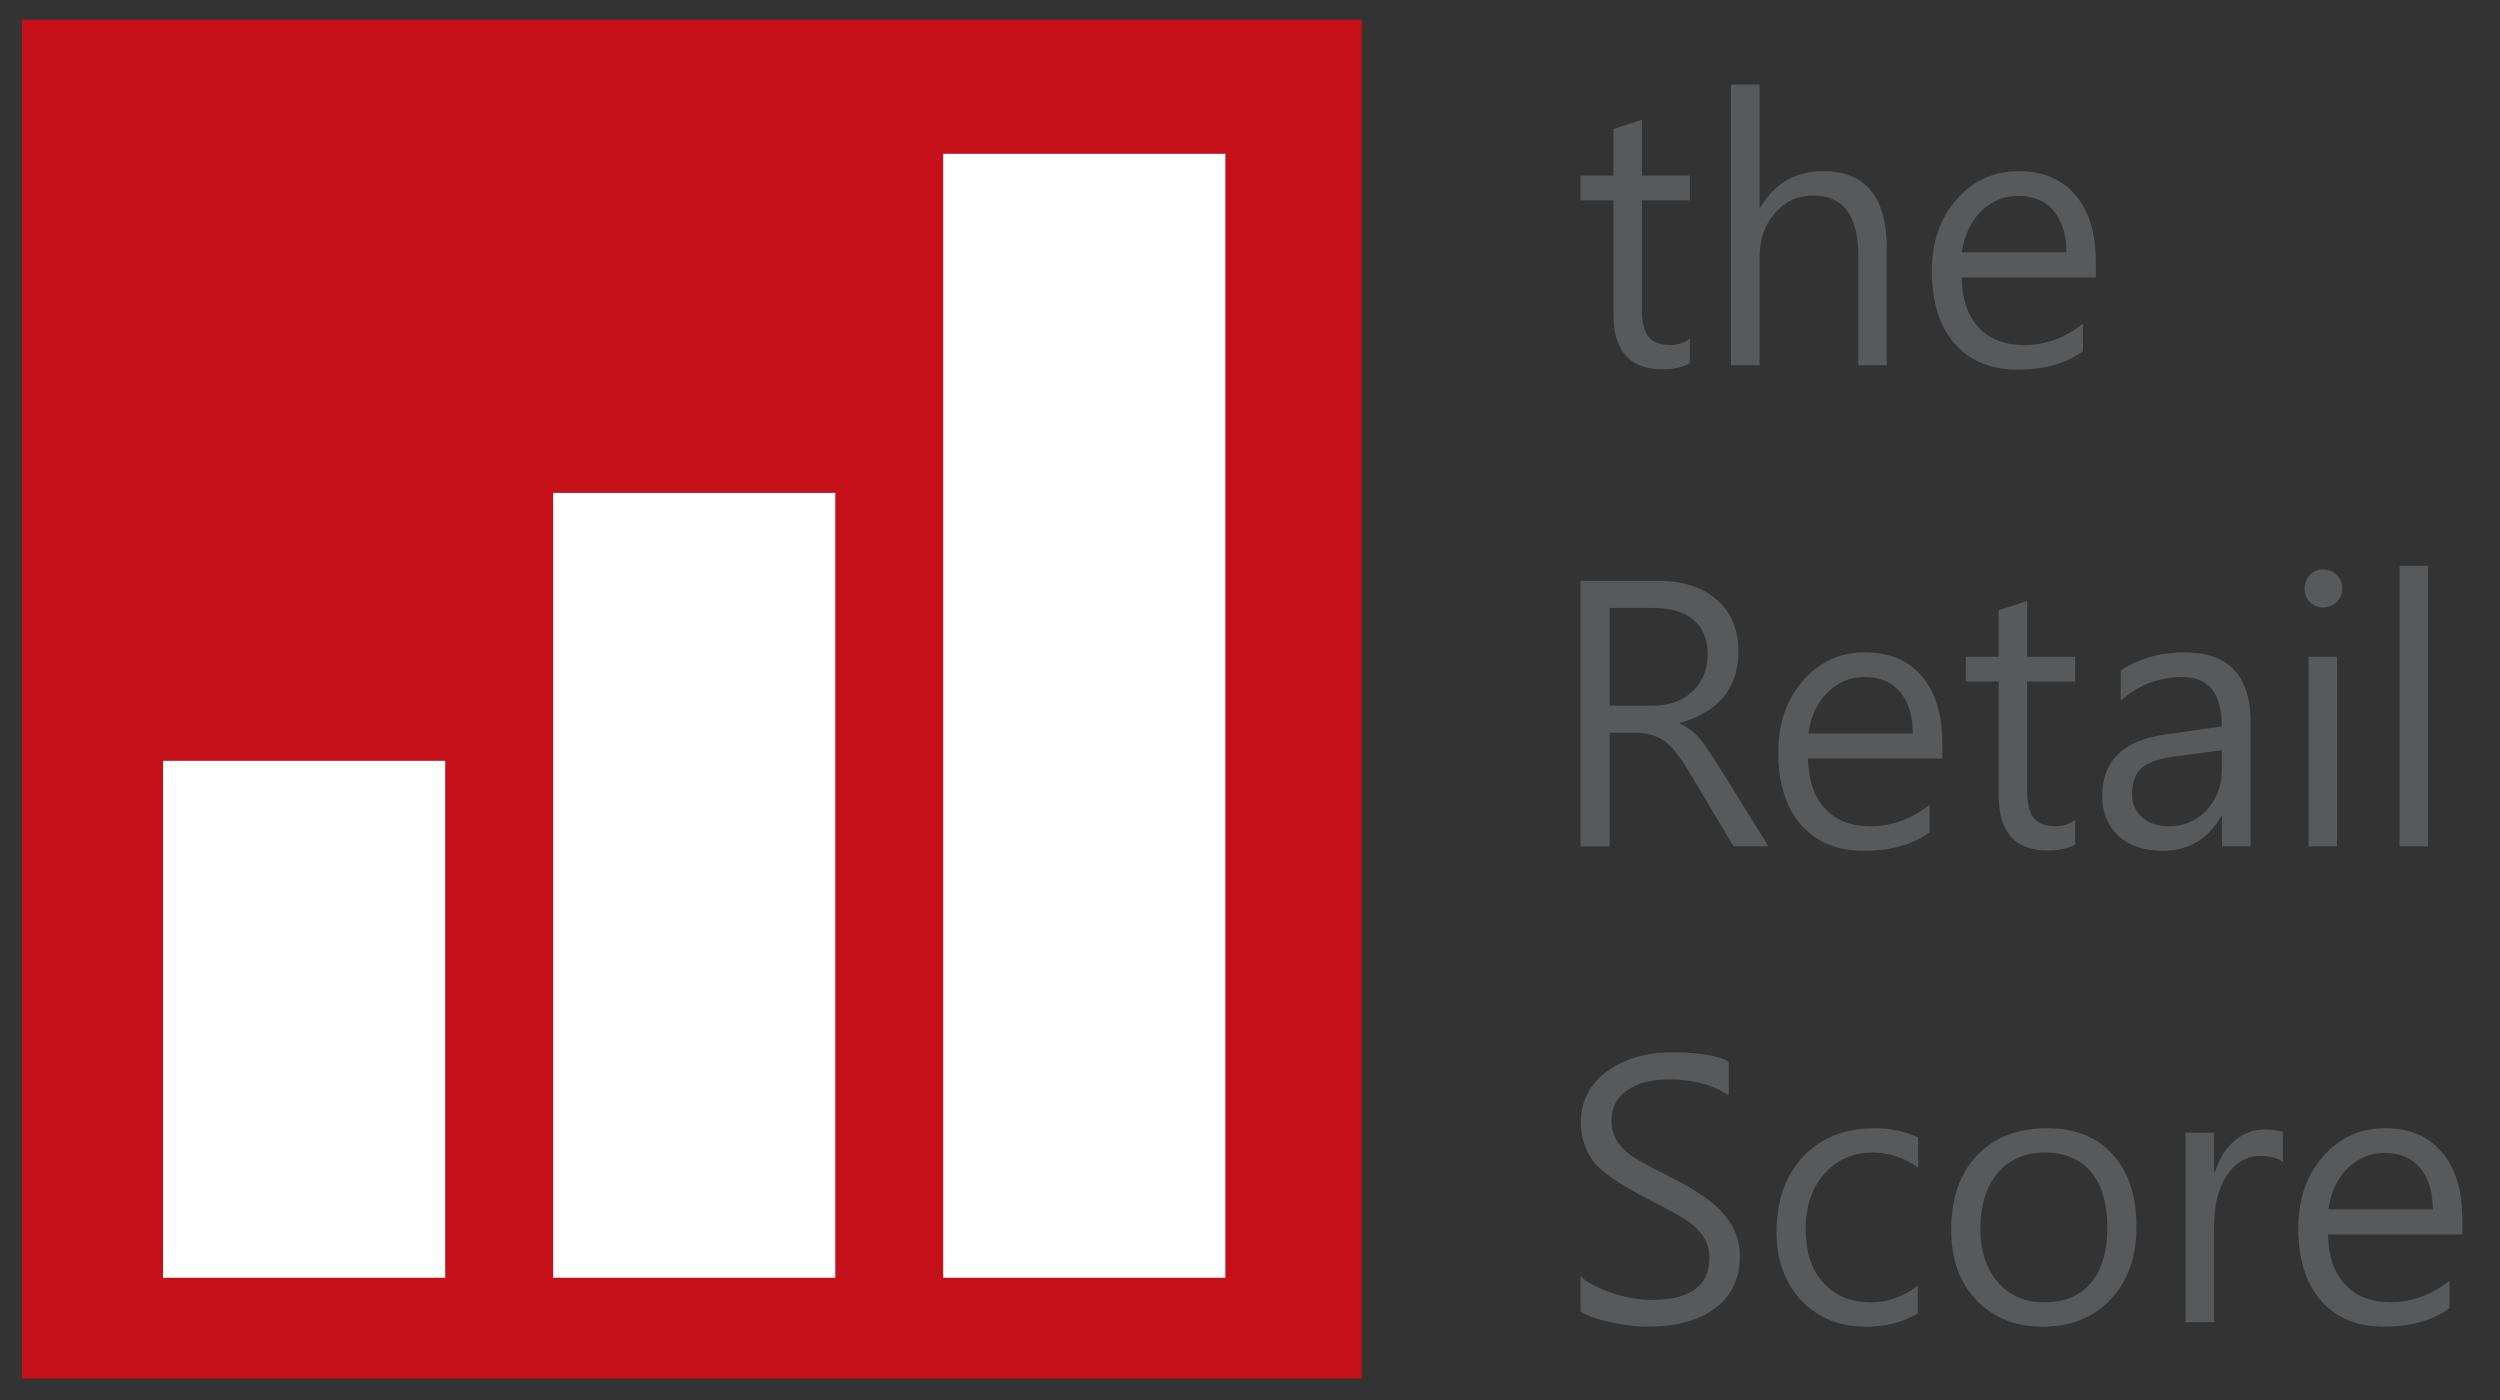
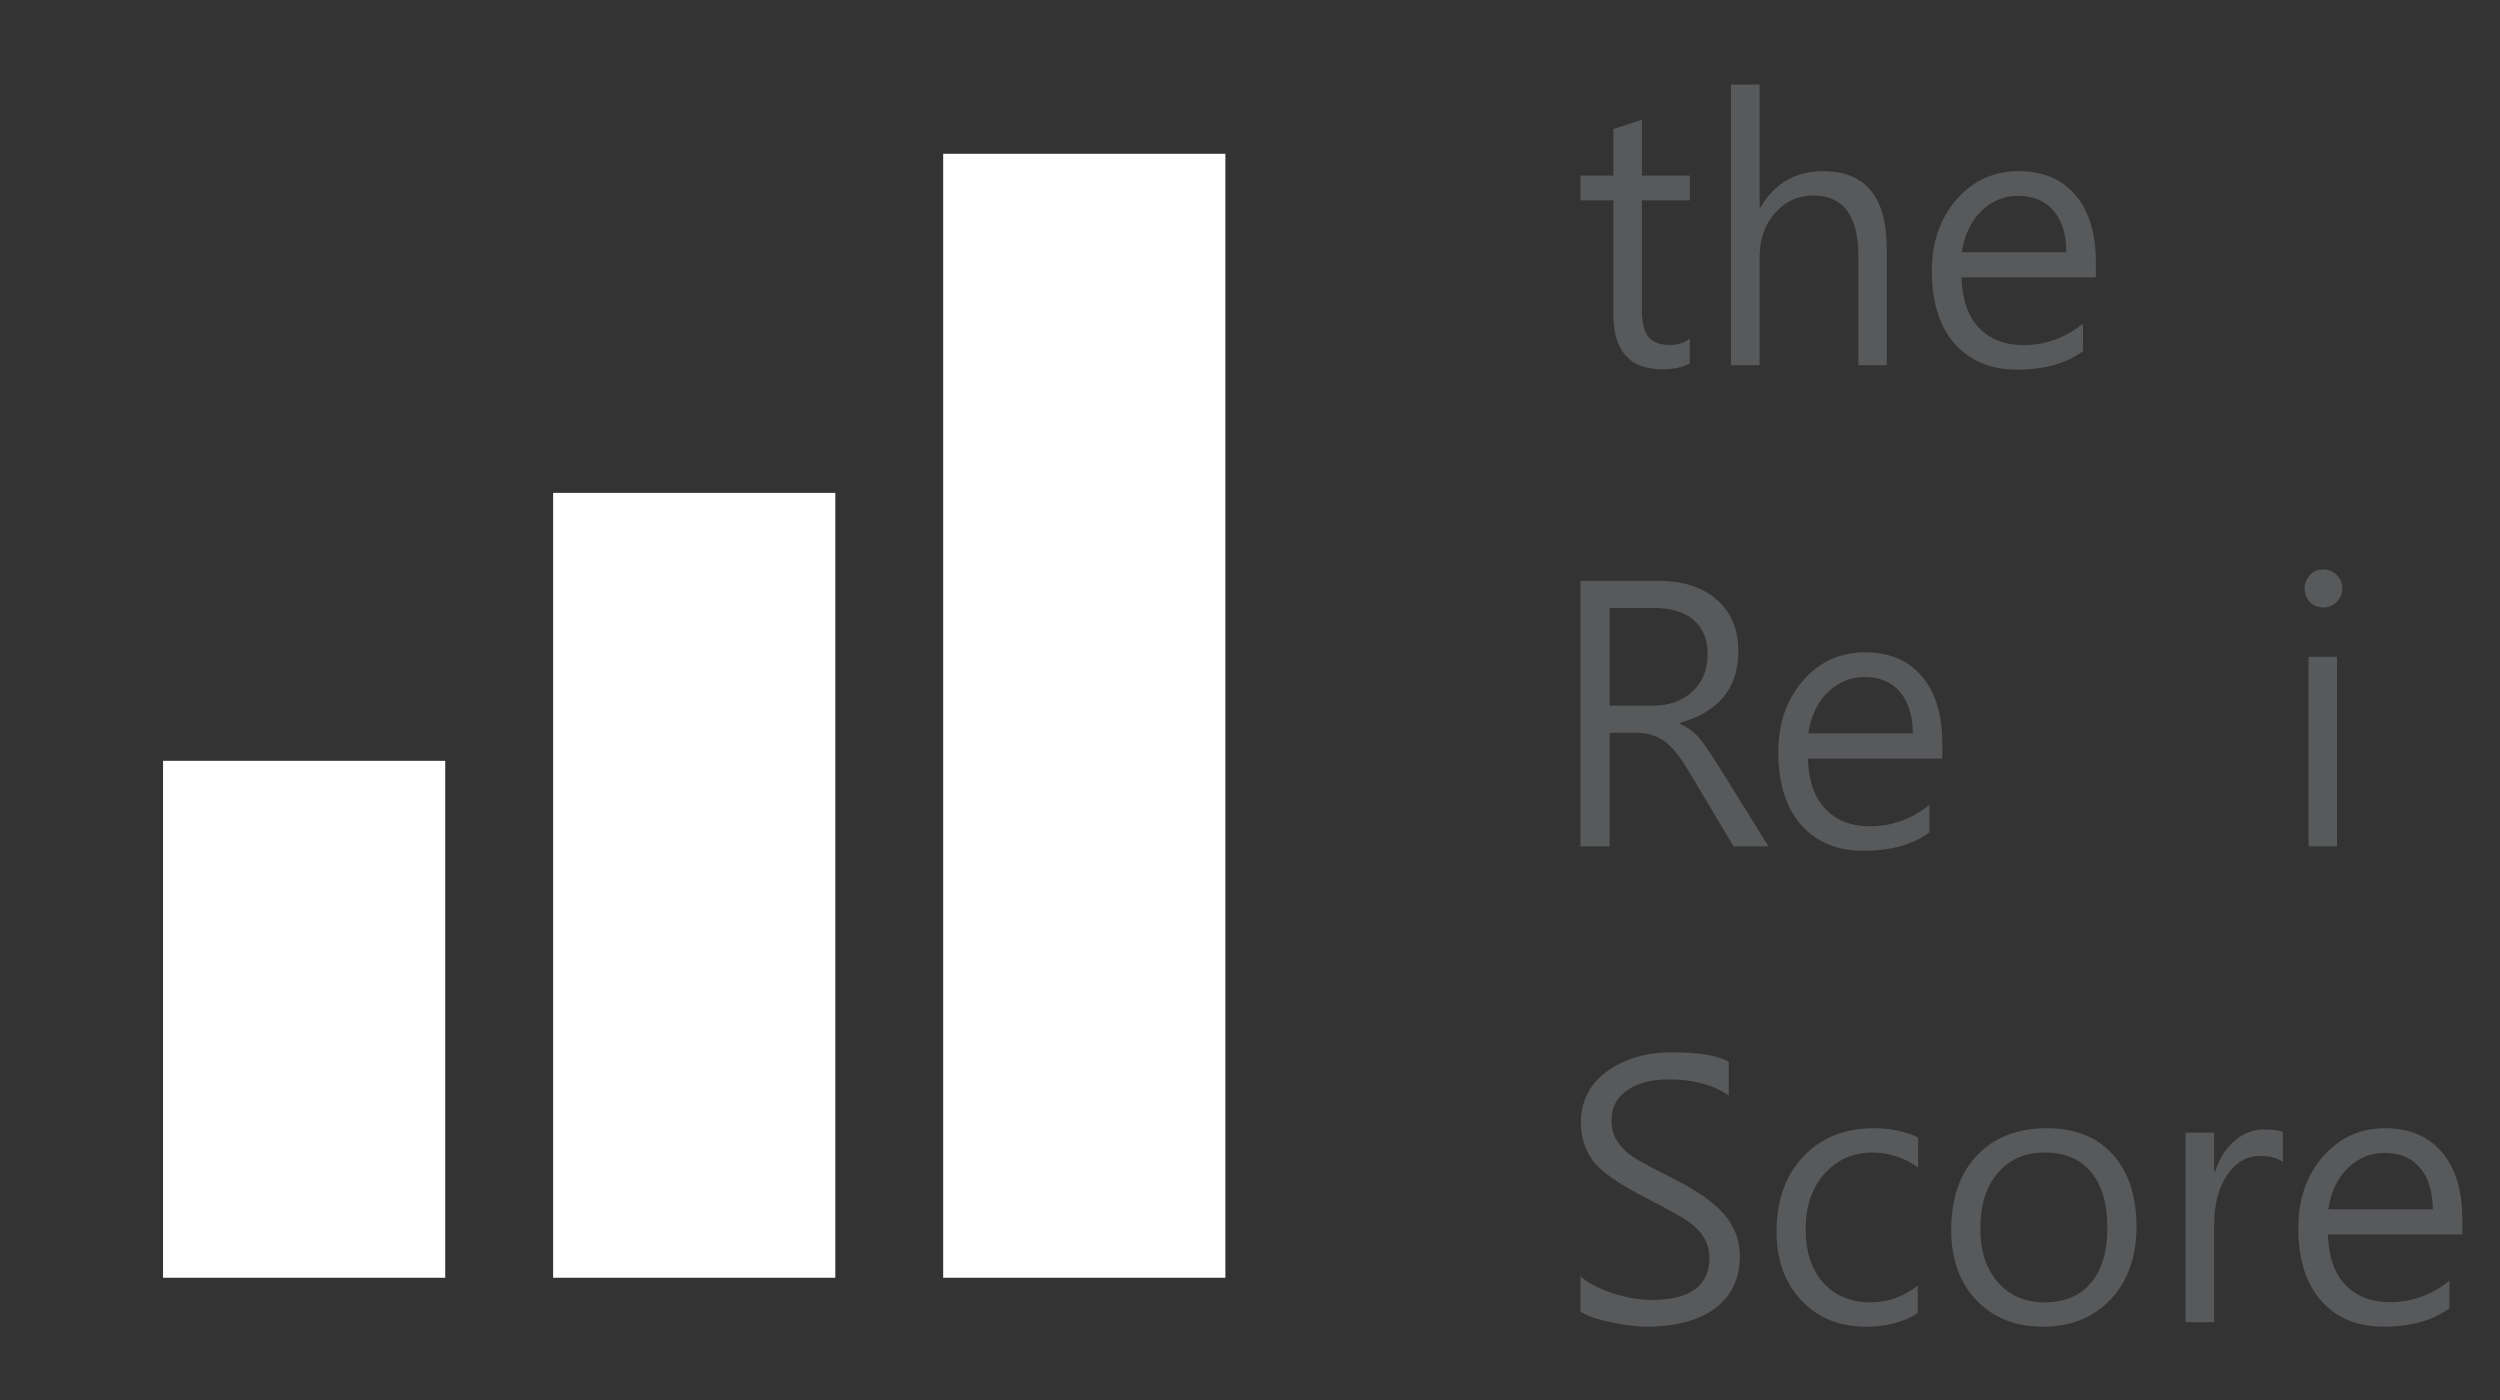
<svg xmlns="http://www.w3.org/2000/svg" id="Layer_1" x="0px" y="0px" viewBox="0 0 2000 1120" style="enable-background:new 0 0 2000 1120;" xml:space="preserve">
  <rect x="0" y="0" width="2000" height="1120" fill="#333333" stroke="none" />
  <style type="text/css">	.st0{fill:#58595B;}	.st1{fill:#C5101A;}	.st2{fill:#FFFFFF;}</style>
  <g>
    <path class="st0" d="M1351.87,290.64c-5.57,3.2-12.94,4.8-22.08,4.8c-26.05,0-39.07-14.67-39.07-44.01v-91.18h-26.33V140.5h26.33  v-37.3l22.76-7.4v44.7h38.39v19.74h-38.39v87.07c0,10.33,1.74,17.68,5.21,22.07c3.47,4.39,9.27,6.58,17.41,6.58  c6.31,0,11.56-1.69,15.77-5.08V290.64z" />
    <path class="st0" d="M1509.41,292.14h-22.76v-87.48c0-32.18-12.03-48.26-36.07-48.26c-12.15,0-22.35,4.66-30.57,13.98  c-8.22,9.32-12.34,21.3-12.34,35.93v85.83h-22.89V67.69h22.89v98.17h0.69c11.61-19.29,28.25-28.93,49.91-28.93  c34.09,0,51.14,20.61,51.14,61.84V292.14z" />
    <path class="st0" d="M1676.69,221.94h-107.49c0.45,17.46,5.07,30.85,13.84,40.17c8.78,9.32,20.79,13.98,36.07,13.98  c17.09,0,32.85-5.71,47.3-17.14v21.94c-13.26,9.87-30.81,14.81-52.65,14.81c-21.12,0-37.78-6.9-49.98-20.7  c-12.2-13.8-18.3-33.23-18.3-58.28c0-23.03,6.61-42.09,19.82-57.18c13.21-15.08,29.73-22.62,49.57-22.62  c19.47,0,34.65,6.4,45.52,19.2c10.88,12.8,16.31,30.62,16.31,53.47V221.94z M1653.11,201.79c-0.09-14.26-3.52-25.34-10.29-33.25  c-6.77-7.9-16.22-11.86-28.38-11.86c-11.06,0-20.77,3.98-29.14,11.93c-8.36,7.95-13.64,19.01-15.83,33.18H1653.11z" />
  </g>
  <g>
    <path class="st0" d="M1414.81,677.09h-27.98l-35.64-59.78c-7.59-12.79-14.5-21.18-20.71-25.16c-6.22-3.97-13.48-5.96-21.8-5.96  h-20.97v90.91h-23.32V464.7h62.52c19.47,0,34.97,5,46.48,15.01c11.52,10.02,17.28,23.84,17.28,41.48  c0,29.34-15.68,48.4-47.03,57.18v0.55c5.85,2.56,10.68,5.89,14.47,10.01c3.79,4.12,9.48,12.25,17.07,24.4L1414.81,677.09z   M1287.71,486.36v78.16h34.68c12.89,0,23.4-3.77,31.54-11.31c8.13-7.55,12.2-17.57,12.2-30.1c0-11.51-3.7-20.51-11.1-27.01  c-7.4-6.49-18.2-9.74-32.36-9.74H1287.71z" />
    <path class="st0" d="M1553.84,606.88h-107.49c0.45,17.46,5.07,30.85,13.84,40.17c8.78,9.33,20.79,13.99,36.07,13.99  c17.09,0,32.85-5.71,47.3-17.14v21.93c-13.26,9.87-30.81,14.81-52.65,14.81c-21.12,0-37.78-6.9-49.98-20.7  c-12.2-13.81-18.3-33.23-18.3-58.28c0-23.03,6.61-42.09,19.82-57.18c13.21-15.08,29.73-22.62,49.57-22.62  c19.47,0,34.65,6.4,45.52,19.2c10.88,12.79,16.31,30.62,16.31,53.47V606.88z M1530.26,586.73c-0.09-14.26-3.52-25.34-10.29-33.25  c-6.77-7.91-16.22-11.86-28.38-11.86c-11.06,0-20.77,3.98-29.14,11.93c-8.36,7.95-13.64,19.02-15.83,33.19H1530.26z" />
-     <path class="st0" d="M1660.1,675.58c-5.57,3.2-12.94,4.8-22.08,4.8c-26.05,0-39.07-14.67-39.07-44.01v-91.18h-26.33v-19.74h26.33  v-37.3l22.76-7.4v44.7h38.39v19.74h-38.39v87.07c0,10.32,1.74,17.68,5.21,22.07c3.47,4.39,9.27,6.59,17.41,6.59  c6.31,0,11.56-1.69,15.77-5.08V675.58z" />
-     <path class="st0" d="M1696.57,536.27c14.89-9.6,31.95-14.4,51.14-14.4c35.19,0,52.79,18.69,52.79,56.08v99.13h-22.9v-23.86h-0.81  c-10.51,18.29-26.06,27.43-46.63,27.43c-14.99,0-26.8-4-35.44-12c-8.63-8-12.96-18.58-12.96-31.74c0-28.06,16.64-44.47,49.91-49.22  l45.79-6.59c0-26.32-10.51-39.49-31.53-39.49c-18.38,0-34.83,6.26-49.36,18.78V536.27z M1740.31,605.1  c-12.98,1.74-22.01,4.87-27.08,9.39c-5.08,4.52-7.61,11.5-7.61,20.91c0,7.59,2.71,13.76,8.16,18.51  c5.43,4.75,12.54,7.13,21.32,7.13c12.15,0,22.26-4.34,30.3-13.03c8.04-8.68,12.06-19.52,12.06-32.49v-15.35L1740.31,605.1z" />
    <path class="st0" d="M1843.69,470.87c0-4.3,1.45-7.93,4.33-10.9c2.88-2.97,6.37-4.45,10.49-4.45c4.3,0,7.93,1.5,10.9,4.52  c2.97,3.01,4.45,6.62,4.45,10.83c0,4.03-1.48,7.54-4.45,10.56c-2.98,3.01-6.61,4.52-10.9,4.52s-7.84-1.47-10.62-4.39  C1845.08,478.64,1843.69,475.08,1843.69,470.87z M1846.85,677.09V525.44h22.76v151.65H1846.85z" />
-     <path class="st0" d="M1919.66,677.09V452.64h22.76v224.45H1919.66z" />
  </g>
  <g>
    <path class="st0" d="M1264.39,1021.04c5.94,5.39,14.51,9.89,25.72,13.5c11.19,3.61,21.54,5.42,31.05,5.42  c30.89,0,46.35-11.25,46.35-33.73c0-6.31-1.6-11.93-4.8-16.87c-3.19-4.93-7.52-9.2-12.96-12.82c-5.44-3.61-16.15-9.53-32.15-17.75  c-23.04-11.79-37.61-22.08-43.74-30.85c-6.13-8.77-9.18-18.68-9.18-29.75c0-17.09,6.94-30.76,20.84-41  c13.9-10.24,31.35-15.35,52.38-15.35c21.2,0,36.24,2.52,45.11,7.54v27.02c-12.43-8.6-28.47-12.89-48.13-12.89  c-13.44,0-24.4,2.86-32.91,8.57c-8.5,5.72-12.75,13.74-12.75,24.07c0,6.4,1.48,11.95,4.46,16.66c2.97,4.71,7.01,8.79,12.13,12.27  c5.11,3.47,15.08,8.91,29.89,16.31c20.85,10.33,35.42,20.41,43.74,30.24c8.32,9.83,12.48,20.82,12.48,32.97  c0,18.1-6.58,32.09-19.74,41.96c-13.17,9.87-31.58,14.81-55.26,14.81c-7.22,0-16.61-1.19-28.18-3.56  c-11.56-2.38-19.67-5.26-24.34-8.64V1021.04z" />
    <path class="st0" d="M1534.24,1050.66c-11.79,7.13-25.51,10.7-41.13,10.7c-21.48,0-38.83-7.01-52.04-21.05  c-13.21-14.03-19.82-32.29-19.82-54.78c0-25.14,7.13-45.25,21.39-60.33c14.26-15.08,33.23-22.62,56.9-22.62  c13.07,0,24.72,2.47,34.96,7.4v24c-11.34-7.95-23.44-11.93-36.34-11.93c-15.54,0-28.36,5.6-38.46,16.79  c-10.11,11.2-15.16,26.08-15.16,44.64c0,18.1,4.71,32.36,14.12,42.77c9.42,10.42,22.08,15.64,37.98,15.64  c13.44,0,25.96-4.43,37.57-13.3V1050.66z" />
    <path class="st0" d="M1560.97,983.88c0-25.23,6.88-45.09,20.64-59.57c13.75-14.49,32.47-21.73,56.14-21.73  c22.3,0,39.79,6.99,52.44,20.98c12.66,13.98,18.99,33.32,18.99,57.99c0,23.95-6.86,43.24-20.57,57.86  c-13.71,14.63-31.86,21.94-54.43,21.94c-21.84,0-39.51-7.04-53-21.12C1567.71,1026.16,1560.97,1007.37,1560.97,983.88z   M1584.28,982.92c0,17.92,4.69,32.22,14.06,42.92c9.36,10.7,21.87,16.04,37.5,16.04c15.91,0,28.22-5.21,36.95-15.64  c8.73-10.41,13.09-25.04,13.09-43.88c0-19.28-4.32-34.16-12.96-44.63s-21-15.7-37.09-15.7c-15.73,0-28.25,5.41-37.57,16.25  C1588.95,949.13,1584.28,964,1584.28,982.92z" />
    <path class="st0" d="M1826.28,929.58c-4.21-3.19-10.29-4.8-18.23-4.8c-10.7,0-19.5,5.09-26.4,15.29  c-6.89,10.19-10.35,23.56-10.35,40.1v77.61h-22.89V906.14h22.89v31.4h0.69c3.47-10.79,8.78-19.15,15.91-25.09  c7.13-5.94,14.99-8.91,23.58-8.91c6.5,0,11.43,0.69,14.81,2.05V929.58z" />
    <path class="st0" d="M1969.84,987.58h-107.49c0.45,17.46,5.07,30.85,13.84,40.17c8.78,9.33,20.79,13.99,36.07,13.99  c17.09,0,32.85-5.71,47.3-17.14v21.93c-13.26,9.87-30.81,14.81-52.65,14.81c-21.12,0-37.78-6.9-49.98-20.7  c-12.2-13.81-18.3-33.23-18.3-58.28c0-23.03,6.61-42.09,19.82-57.18c13.21-15.08,29.73-22.62,49.57-22.62  c19.47,0,34.65,6.4,45.52,19.2c10.88,12.79,16.31,30.62,16.31,53.47V987.58z M1946.26,967.43c-0.09-14.26-3.52-25.34-10.29-33.25  c-6.77-7.91-16.22-11.86-28.38-11.86c-11.06,0-20.77,3.98-29.14,11.93c-8.36,7.95-13.64,19.02-15.83,33.19H1946.26z" />
  </g>
-   <rect x="17.57" y="15.85" class="st1" width="1071.8" height="1086.97" />
  <rect x="130.44" y="608.66" class="st2" width="225.74" height="413.54" />
  <rect x="442.5" y="394.3" class="st2" width="225.74" height="627.9" />
  <rect x="754.55" y="123.03" class="st2" width="225.74" height="899.17" />
</svg>